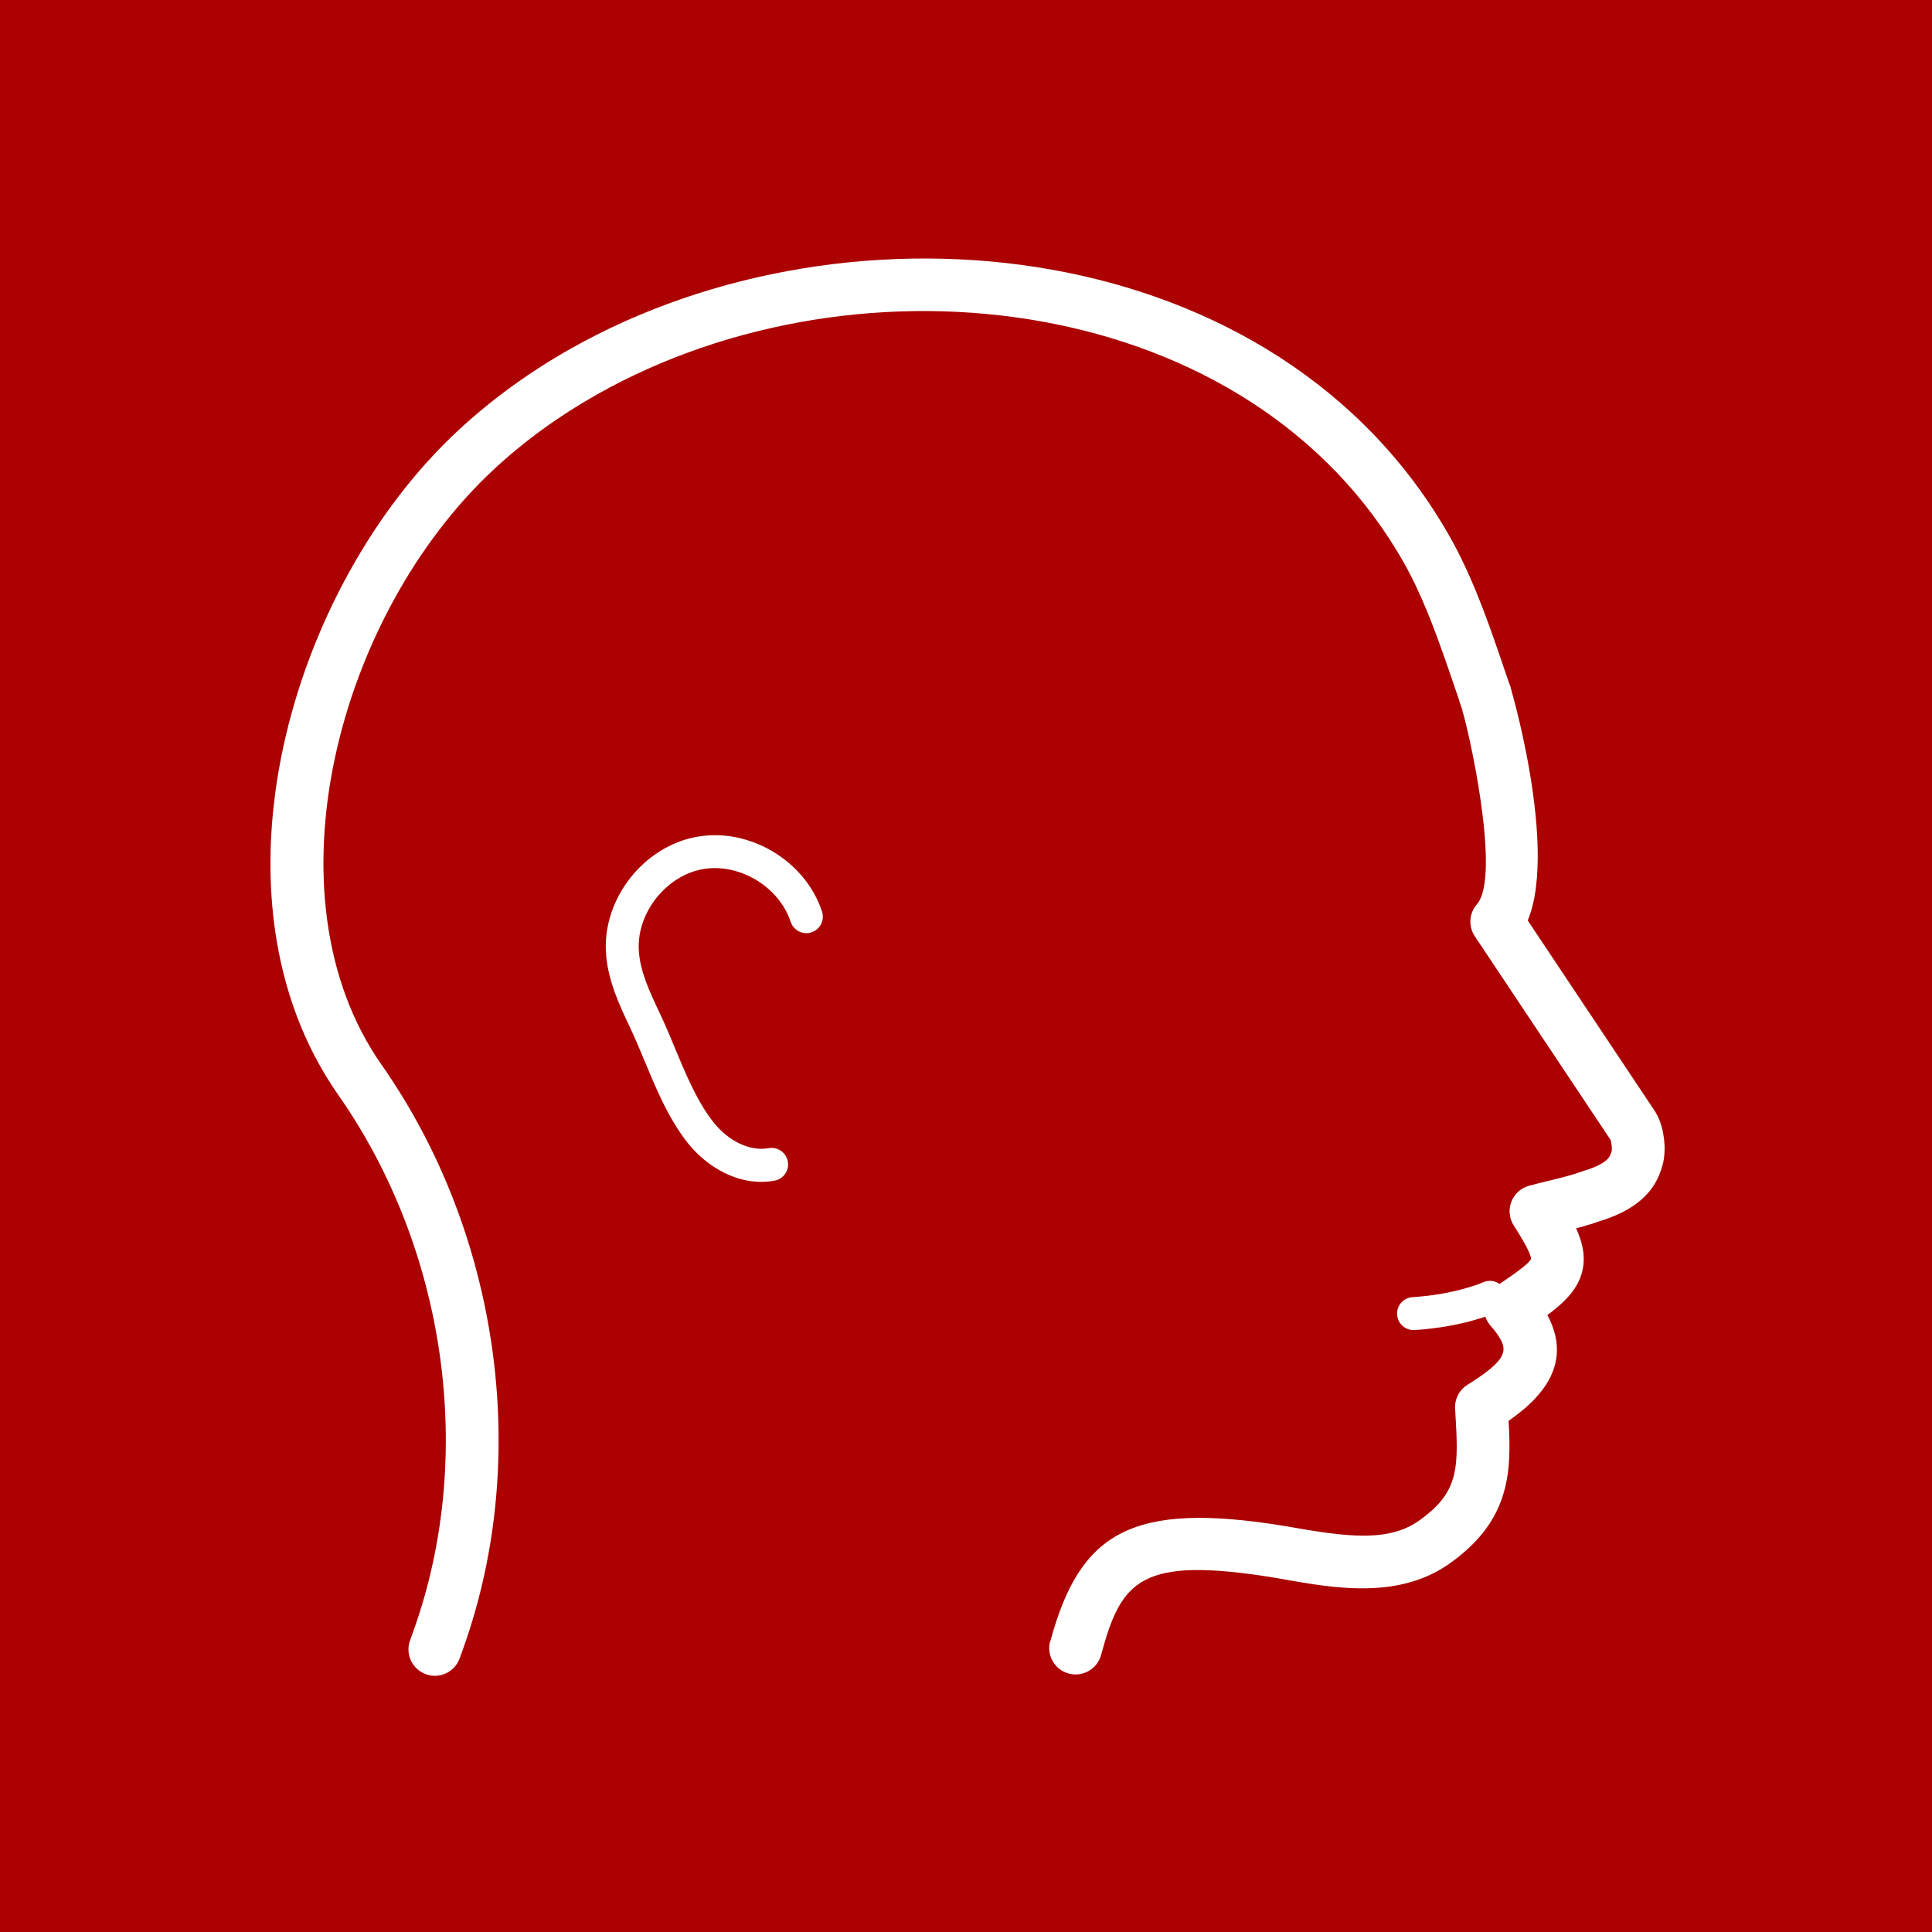
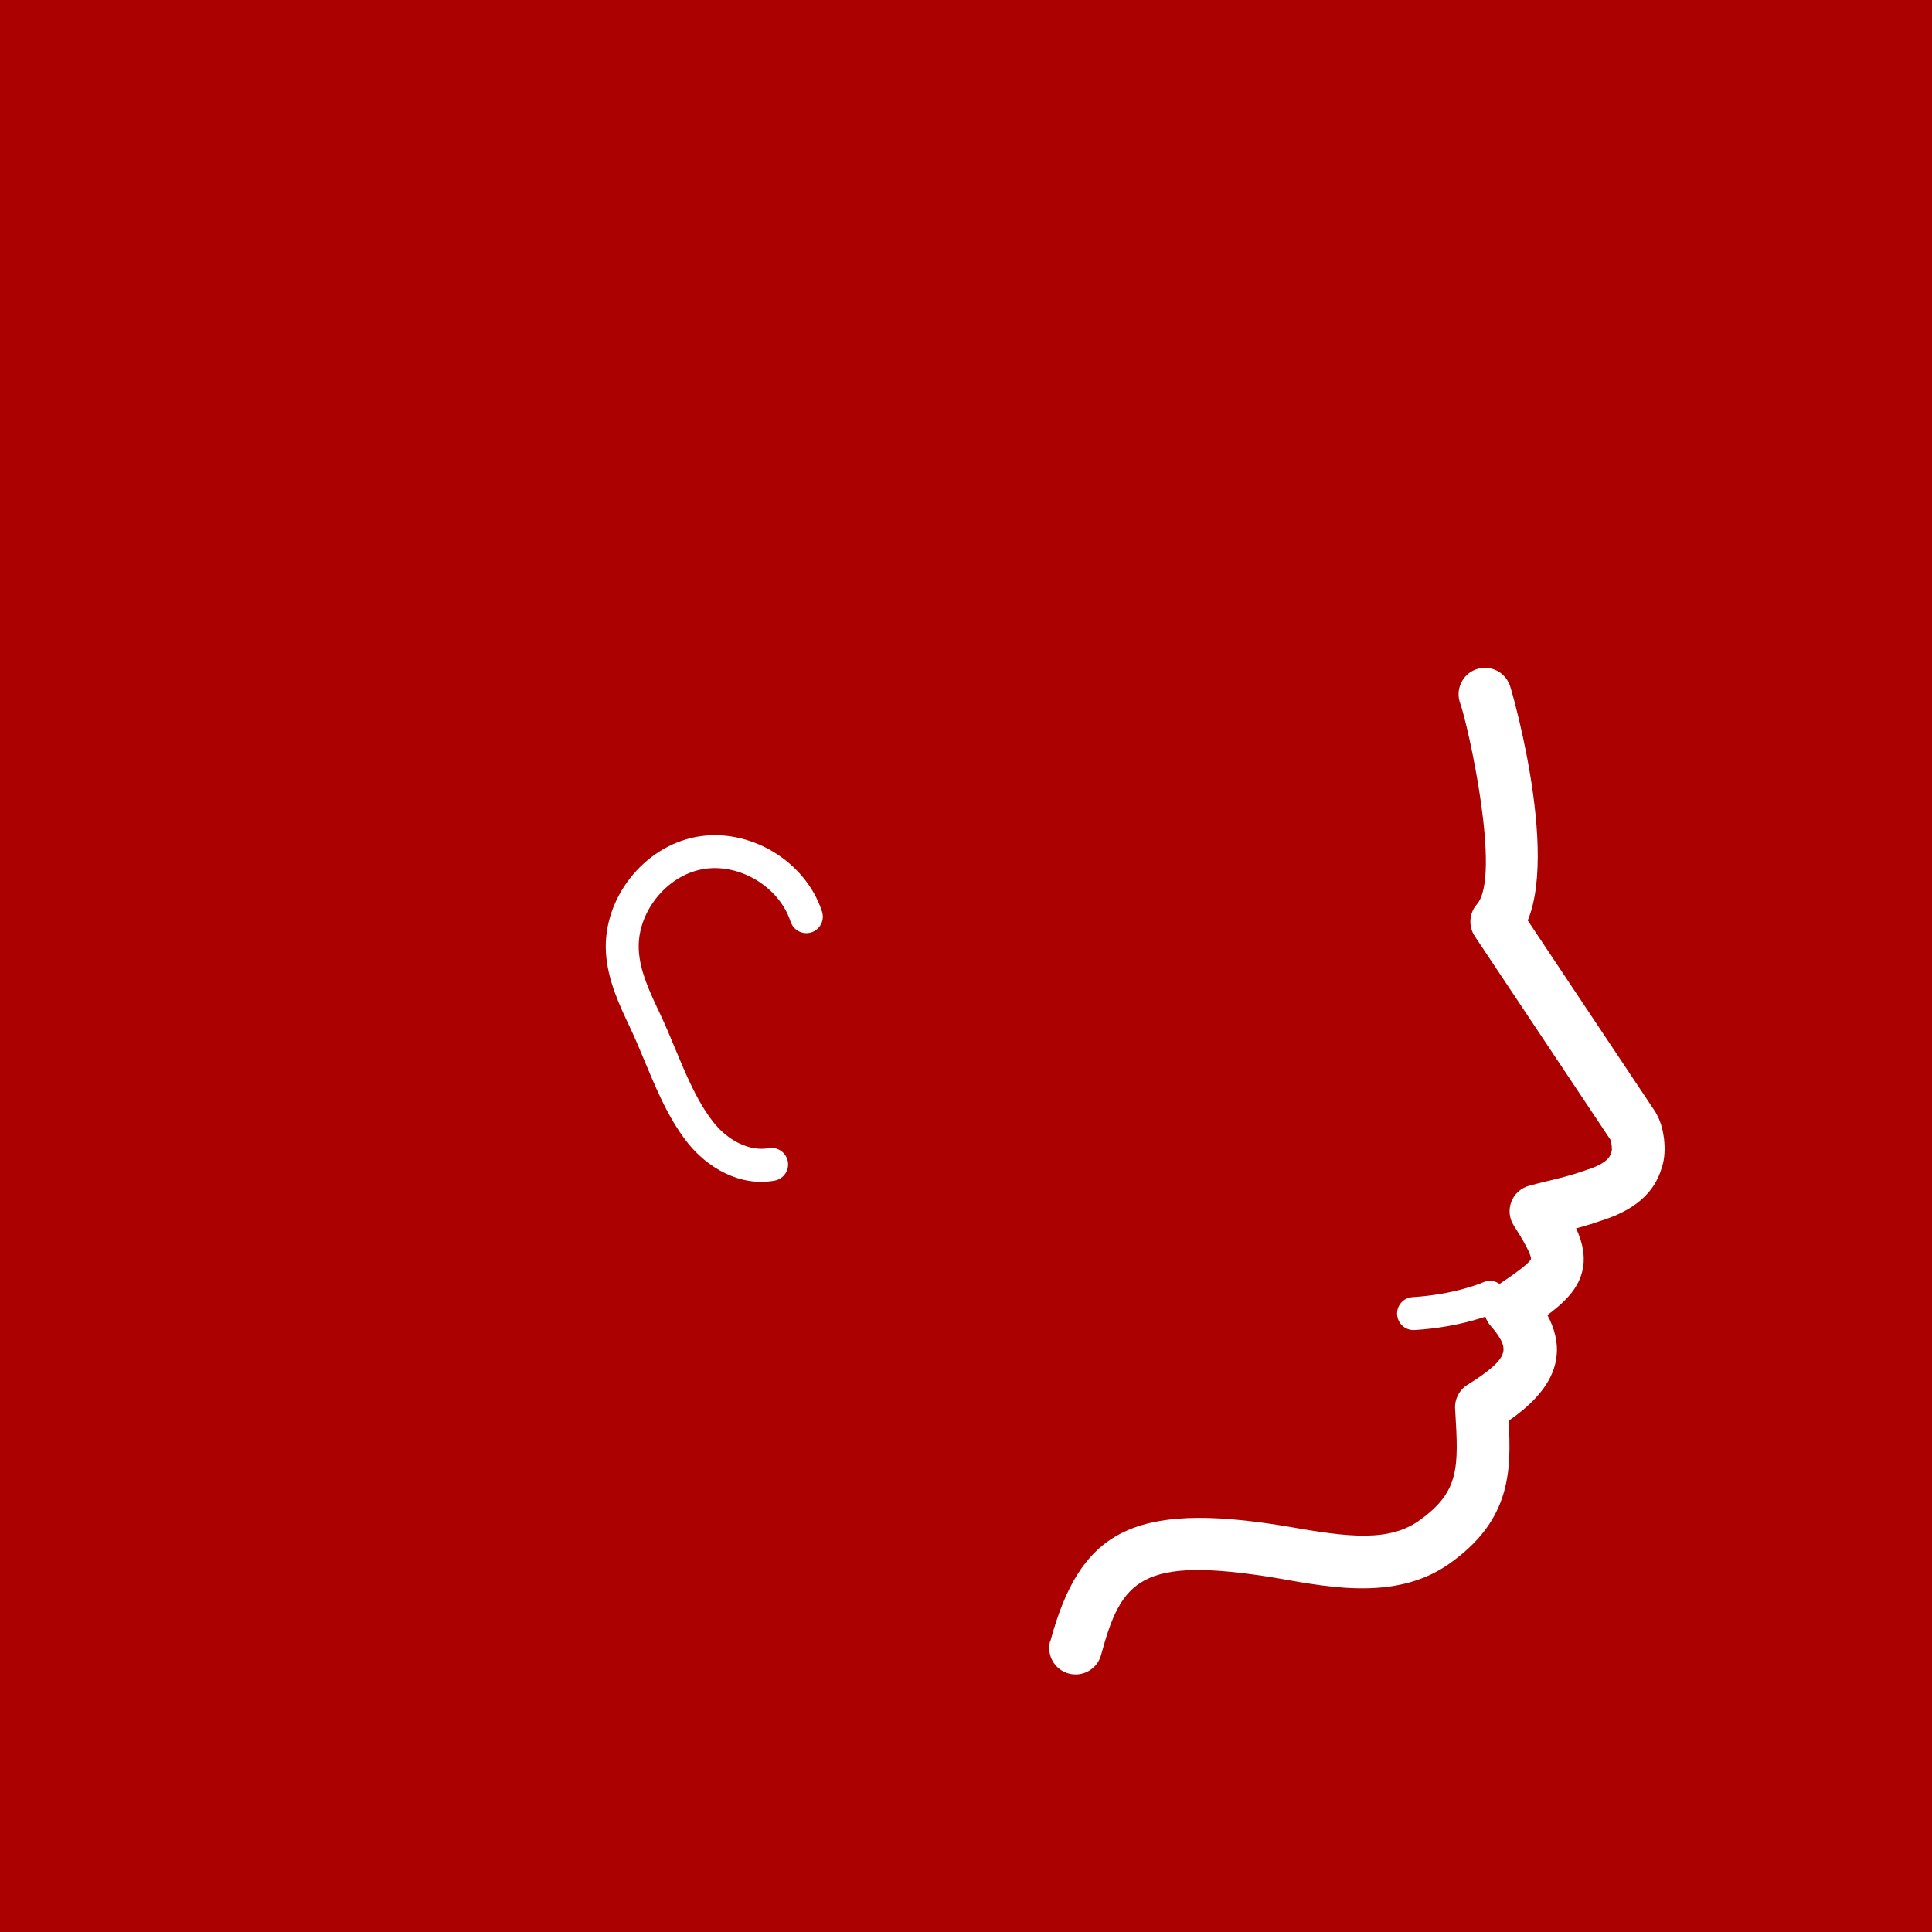
<svg xmlns="http://www.w3.org/2000/svg" width="1000" zoomAndPan="magnify" viewBox="0 0 750 750" height="1000" preserveAspectRatio="xMidYMid meet" version="1.2">
  <defs>
    <clipPath id="a899f2a7c1">
      <path d="M 16.836 7.457 L 734 7.457 L 734 743 L 16.836 743 Z M 16.836 7.457 " />
    </clipPath>
    <clipPath id="26be499ec6">
      <path d="M 645.82 742.531 L 104.188 742.531 C 55.949 742.531 16.848 703.43 16.848 655.191 L 16.848 94.805 C 16.848 46.566 55.949 7.465 104.188 7.465 L 645.82 7.465 C 694.059 7.465 733.16 46.566 733.16 94.805 L 733.16 655.203 C 733.16 703.445 694.059 742.547 645.82 742.547 " />
    </clipPath>
    <clipPath id="21a076773e">
      <path d="M 235 324 L 319.52 324 L 319.52 459 L 235 459 Z M 235 324 " />
    </clipPath>
    <clipPath id="4cab456a19">
      <path d="M 306.895 357.797 C 302.445 344.121 286.723 334.793 272.582 337.449 C 258.445 340.105 247.172 354.484 247.98 368.848 C 248.426 376.848 251.949 384.555 256.117 393.301 L 250.34 396.051 L 256.117 393.301 C 258.176 397.633 260.102 402.262 261.984 406.797 C 263.953 411.547 265.895 416.191 268.016 420.641 C 270.762 426.402 273.688 431.582 277.121 435.852 C 282.734 442.824 290.934 447.051 298.398 445.723 C 301.875 445.094 305.207 447.41 305.832 450.902 C 306.461 454.395 304.145 457.711 300.652 458.336 C 286.945 460.785 274.48 453.008 267.148 443.898 L 272.137 439.883 L 267.148 443.898 C 262.836 438.523 259.402 432.359 256.461 426.164 C 254.176 421.371 252.129 416.43 250.172 411.742 C 248.262 407.156 246.457 402.828 244.559 398.824 C 240.59 390.465 235.824 380.508 235.215 369.594 L 241.605 369.234 L 235.215 369.594 C 234.051 348.809 249.785 328.73 270.254 324.891 L 271.434 331.18 L 270.254 324.891 C 290.707 321.055 312.656 334.074 319.105 353.871 C 320.195 357.23 318.359 360.844 315 361.934 C 311.641 363.023 308.027 361.188 306.938 357.828 Z M 306.895 357.797 " />
    </clipPath>
    <clipPath id="7cc257fd84">
      <path d="M 542 497 L 584.93 497 L 584.93 517 L 542 517 Z M 542 497 " />
    </clipPath>
    <clipPath id="d6cdf6f9a9">
      <path d="M 580.992 509.488 C 580.977 509.488 580.965 509.504 580.949 509.504 C 580.023 509.906 567.797 515.176 549.148 516.324 C 545.625 516.551 542.578 513.863 542.355 510.34 C 542.129 506.816 544.816 503.77 548.34 503.547 C 565.02 502.516 575.723 497.812 575.77 497.781 C 575.77 497.781 575.77 497.781 575.754 497.781 C 578.977 496.336 582.77 497.781 584.219 501.008 C 585.668 504.23 584.219 508.023 580.992 509.473 Z M 580.992 509.488 " />
    </clipPath>
    <clipPath id="e7c9651339">
      <path d="M 407 259 L 647 259 L 647 650.098 L 407 650.098 Z M 407 259 " />
    </clipPath>
    <clipPath id="769a5c4c48">
      <path d="M 407.73 637.152 C 419.195 594.859 439.129 582.645 498.715 592.395 L 498.832 592.41 C 498.996 592.438 499.16 592.469 499.34 592.5 C 499.52 592.527 499.668 592.559 499.832 592.59 C 523.242 596.723 539.637 598.875 551.699 589.707 L 551.836 589.602 C 566.512 578.836 566.227 569.328 564.945 548.113 C 564.914 547.707 564.898 547.305 564.867 546.887 C 564.645 543.141 566.48 539.57 569.66 537.586 C 585.098 527.926 585.277 524.328 581.902 518.938 C 581.145 517.715 580.098 516.309 578.68 514.715 C 576.707 512.488 575.781 509.516 576.188 506.562 C 576.59 503.605 578.23 500.977 580.727 499.336 C 591.922 491.988 593.996 489.645 594.371 488.66 C 594.355 488.691 594.355 488.734 594.34 488.766 C 594.387 488.047 593.816 485.316 587.652 475.746 C 585.875 473 585.531 469.578 586.695 466.535 C 587.859 463.488 590.414 461.176 593.566 460.309 C 596.148 459.605 598.715 458.98 601.117 458.398 C 603.566 457.801 605.852 457.246 608.105 456.637 C 610.348 456.023 612.496 455.367 614.57 454.621 C 614.734 454.559 614.898 454.5 615.062 454.457 C 622.992 452.023 624.887 449.527 625.395 447.664 C 625.5 447.289 625.621 446.914 625.77 446.559 C 625.68 446.781 625.648 446.914 625.648 446.902 C 625.875 445.871 625.574 443.242 625.113 442.316 C 625.113 442.316 625.125 442.348 625.172 442.406 L 633.949 437.137 L 625.426 442.824 L 572.512 363.457 C 569.945 359.59 570.289 354.484 573.348 351.004 C 582.906 340.137 570.004 281.879 566.855 273.07 C 566.855 273.07 566.855 273.086 566.871 273.102 C 564.883 267.801 567.555 261.902 572.84 259.902 C 578.125 257.902 584.039 260.59 586.039 265.875 C 586.086 265.98 586.113 266.066 586.145 266.156 C 587.414 269.711 608.062 342.555 588.727 364.516 L 581.039 357.754 L 589.562 352.066 L 642.477 431.434 C 642.566 431.566 642.656 431.703 642.73 431.852 C 643.027 432.344 643.281 432.82 643.52 433.301 C 646.043 438.465 646.863 445.84 645.641 451.336 C 645.445 452.215 645.176 453.172 644.773 454.141 L 635.266 450.336 L 645.148 453.035 C 641.684 465.727 630.352 471.164 621.082 474.027 L 618.066 464.234 L 621.559 473.863 C 618.797 474.863 616.078 475.688 613.48 476.402 C 610.898 477.105 608.332 477.73 605.926 478.312 C 603.477 478.91 601.195 479.465 598.938 480.074 L 596.238 470.191 L 604.852 464.637 C 610.137 472.82 615.316 481.391 614.766 490.047 C 614.629 492.062 614.211 494.035 613.496 495.918 C 610.227 504.531 600.867 510.605 591.938 516.461 L 586.324 507.891 L 593.984 501.082 C 596.027 503.383 597.805 505.711 599.27 508.055 C 614.109 531.793 593.34 546.902 580.5 554.934 L 575.066 546.246 L 585.293 545.617 C 585.324 546.02 585.34 546.426 585.367 546.828 C 586.652 567.969 588.191 588.289 563.93 606.086 L 557.867 597.828 L 564.062 605.98 C 543.551 621.582 517.094 616.402 496.234 612.715 C 496.07 612.684 495.906 612.652 495.727 612.625 C 495.551 612.594 495.398 612.566 495.219 612.535 L 496.996 602.441 L 495.34 612.551 C 442.547 603.906 435.305 613.445 427.438 642.453 C 425.961 647.918 420.332 651.145 414.867 649.664 C 409.402 648.188 406.176 642.559 407.656 637.094 Z M 407.73 637.152 " />
    </clipPath>
    <clipPath id="d944bb72cc">
      <path d="M 104.809 100 L 587 100 L 587 651 L 104.809 651 Z M 104.809 100 " />
    </clipPath>
    <clipPath id="68696315d1">
-       <path d="M 566.645 272.309 C 566.645 272.293 566.645 272.293 566.645 272.293 C 566.645 272.293 566.645 272.293 566.645 272.277 C 566.645 272.266 566.645 272.277 566.645 272.277 C 566.629 272.191 566.824 273.102 567.348 274.129 C 567.137 273.711 566.945 273.281 566.797 272.832 C 566.02 270.594 565.258 268.336 564.48 266.098 C 563.703 263.828 562.93 261.574 562.152 259.305 C 557.121 244.75 551.941 230.789 544.969 218.441 L 553.879 213.395 L 544.969 218.441 C 485.891 114.004 334.453 95.031 231.527 153.258 C 217.016 161.469 203.562 171.172 191.59 182.324 L 184.602 174.832 L 191.59 182.324 C 131.105 238.672 102.246 347.84 148.141 413.383 L 139.75 419.25 L 148.141 413.367 C 193.379 477.984 206.457 564.996 179.957 639.559 C 179.449 640.977 178.941 642.379 178.434 643.785 C 176.508 649.098 170.641 651.859 165.328 649.934 C 160.012 648.008 157.25 642.141 159.176 636.824 C 159.668 635.453 160.16 634.062 160.652 632.691 L 170.297 636.125 L 160.652 632.691 C 184.855 564.609 172.926 484.496 131.359 425.117 C 77.551 348.273 112.637 227.863 177.629 167.32 C 190.855 155.004 205.621 144.359 221.449 135.414 C 330.961 73.473 496.488 91.102 562.809 208.348 C 570.797 222.473 576.484 237.984 581.531 252.617 C 582.32 254.914 583.113 257.215 583.875 259.469 C 584.637 261.723 585.398 263.949 586.16 266.145 L 576.469 269.488 L 585.605 264.844 C 586.219 266.055 586.473 267.145 586.504 267.234 C 586.504 267.234 586.504 267.246 586.504 267.246 C 586.504 267.246 586.504 267.246 586.504 267.262 C 587.891 272.742 584.578 278.324 579.082 279.715 C 573.59 281.102 568.02 277.789 566.629 272.293 Z M 566.645 272.309 " />
+       <path d="M 566.645 272.309 C 566.645 272.293 566.645 272.293 566.645 272.293 C 566.645 272.293 566.645 272.293 566.645 272.277 C 566.645 272.266 566.645 272.277 566.645 272.277 C 566.629 272.191 566.824 273.102 567.348 274.129 C 567.137 273.711 566.945 273.281 566.797 272.832 C 566.02 270.594 565.258 268.336 564.48 266.098 C 563.703 263.828 562.93 261.574 562.152 259.305 C 557.121 244.75 551.941 230.789 544.969 218.441 L 553.879 213.395 L 544.969 218.441 C 485.891 114.004 334.453 95.031 231.527 153.258 C 217.016 161.469 203.562 171.172 191.59 182.324 L 184.602 174.832 L 191.59 182.324 C 131.105 238.672 102.246 347.84 148.141 413.383 L 139.75 419.25 L 148.141 413.367 C 193.379 477.984 206.457 564.996 179.957 639.559 C 179.449 640.977 178.941 642.379 178.434 643.785 C 176.508 649.098 170.641 651.859 165.328 649.934 C 160.012 648.008 157.25 642.141 159.176 636.824 C 159.668 635.453 160.16 634.062 160.652 632.691 L 170.297 636.125 L 160.652 632.691 C 184.855 564.609 172.926 484.496 131.359 425.117 C 77.551 348.273 112.637 227.863 177.629 167.32 C 190.855 155.004 205.621 144.359 221.449 135.414 C 330.961 73.473 496.488 91.102 562.809 208.348 C 570.797 222.473 576.484 237.984 581.531 252.617 C 582.32 254.914 583.113 257.215 583.875 259.469 C 584.637 261.723 585.398 263.949 586.16 266.145 L 576.469 269.488 L 585.605 264.844 C 586.219 266.055 586.473 267.145 586.504 267.234 C 586.504 267.246 586.504 267.246 586.504 267.262 C 587.891 272.742 584.578 278.324 579.082 279.715 C 573.59 281.102 568.02 277.789 566.629 272.293 Z M 566.645 272.309 " />
    </clipPath>
  </defs>
  <g id="e0fbfe3893">
    <rect x="0" width="750" y="0" height="750" style="fill:#ffffff;fill-opacity:1;stroke:none;" />
    <rect x="0" width="750" y="0" height="750" style="fill:#ab0100;fill-opacity:1;stroke:none;" />
    <g clip-rule="nonzero" clip-path="url(#a899f2a7c1)">
      <g clip-rule="nonzero" clip-path="url(#26be499ec6)">
        <path style=" stroke:none;fill-rule:nonzero;fill:#ab0100;fill-opacity:1;" d="M 9.383 0 L 740 0 L 740 750 L 9.383 750 Z M 9.383 0 " />
      </g>
    </g>
    <g clip-rule="nonzero" clip-path="url(#21a076773e)">
      <g clip-rule="nonzero" clip-path="url(#4cab456a19)">
        <path style=" stroke:none;fill-rule:nonzero;fill:#ffffff;fill-opacity:1;" d="M 9.383 0 L 740 0 L 740 750 L 9.383 750 Z M 9.383 0 " />
      </g>
    </g>
    <g clip-rule="nonzero" clip-path="url(#7cc257fd84)">
      <g clip-rule="nonzero" clip-path="url(#d6cdf6f9a9)">
        <path style=" stroke:none;fill-rule:nonzero;fill:#ffffff;fill-opacity:1;" d="M 9.383 0 L 740 0 L 740 750 L 9.383 750 Z M 9.383 0 " />
      </g>
    </g>
    <g clip-rule="nonzero" clip-path="url(#e7c9651339)">
      <g clip-rule="nonzero" clip-path="url(#769a5c4c48)">
        <path style=" stroke:none;fill-rule:nonzero;fill:#ffffff;fill-opacity:1;" d="M 9.383 0 L 740 0 L 740 750 L 9.383 750 Z M 9.383 0 " />
      </g>
    </g>
    <g clip-rule="nonzero" clip-path="url(#d944bb72cc)">
      <g clip-rule="nonzero" clip-path="url(#68696315d1)">
-         <path style=" stroke:none;fill-rule:nonzero;fill:#ffffff;fill-opacity:1;" d="M 9.383 0 L 740 0 L 740 750 L 9.383 750 Z M 9.383 0 " />
-       </g>
+         </g>
    </g>
  </g>
</svg>